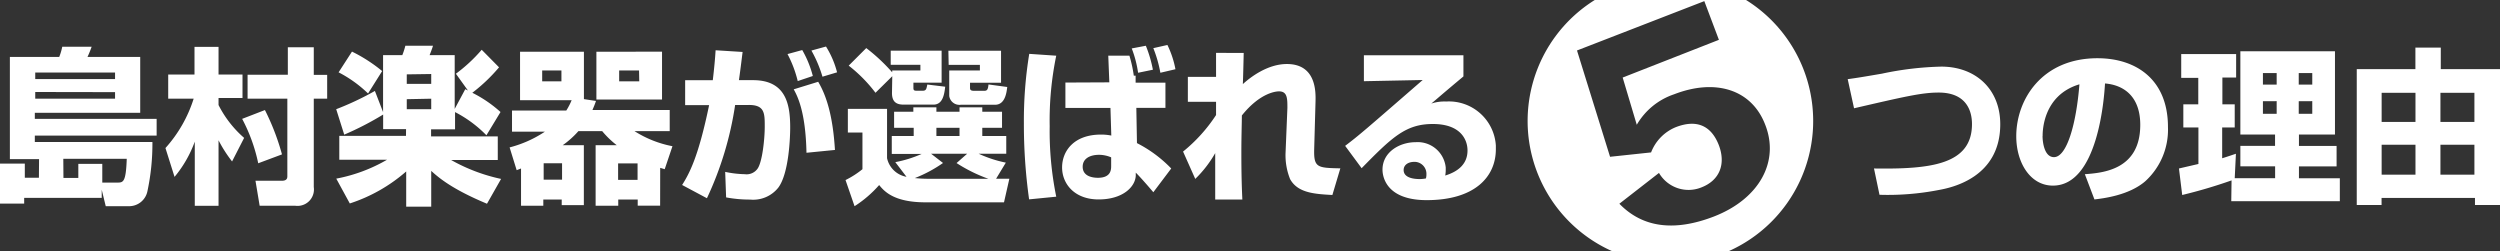
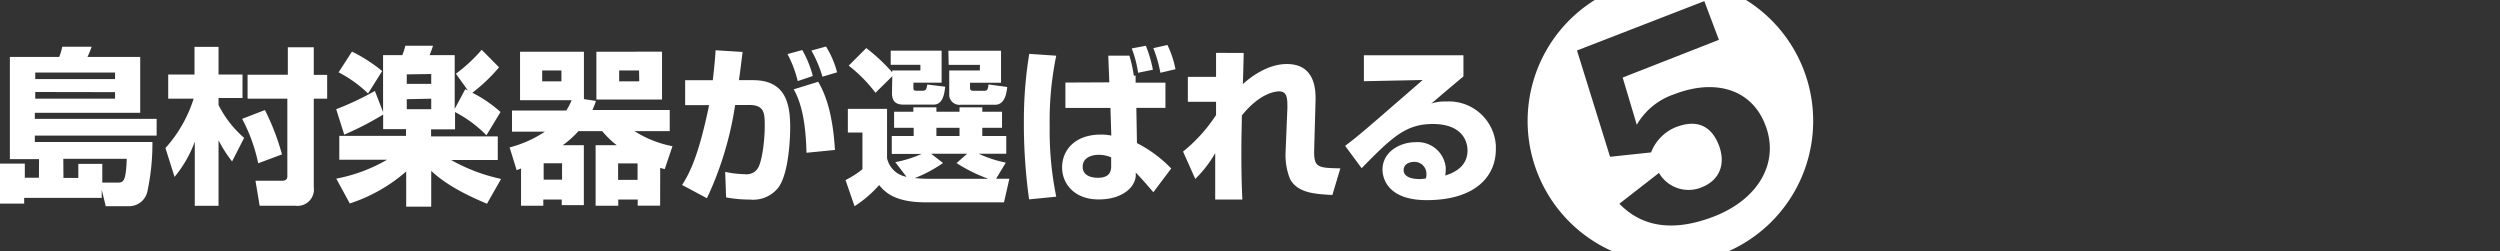
<svg xmlns="http://www.w3.org/2000/svg" viewBox="0 0 354.63 35.67">
  <rect x="0" y="0" width="354.63" height="35.67" fill="#333333" stroke="none" />
  <defs>
    <style>.cls-1{fill:#fff;}</style>
  </defs>
  <g id="レイヤー_2" data-name="レイヤー 2">
    <g id="レイヤー_2-2" data-name="レイヤー 2">
      <path class="cls-1" d="M5.54,22.57H1.4V8.08h7a8.06,8.06,0,0,0,.43-1.45H13a15.18,15.18,0,0,1-.59,1.45h7.48V16H4.94v.86H22.22v2.38H4.94v.9H21.62a32.3,32.3,0,0,1-.71,7,2.65,2.65,0,0,1-2.59,2.11H15l-.57-2.34v1.16h-11v.81H0V23.21H3.52v2h2ZM5,10.29v.93H16.32v-.93Zm0,2.76V14H16.32v-.93ZM9,25.24h2.11v-2h3.4V25.9h2.09c.88,0,1.26,0,1.38-3.37h-9ZM23.47,21a19,19,0,0,0,4-7H23.86V10.57h3.73V6.65H31v3.92h3.4V13.9H31v1a15.4,15.4,0,0,0,3.63,4.66L32.92,22.9a18.86,18.86,0,0,1-1.92-3v9.29H27.63v-9.1a16.73,16.73,0,0,1-2.87,5Zm14.11-5.39A33.55,33.55,0,0,1,40,21.9l-3.37,1.26a23.88,23.88,0,0,0-2.28-6.3Zm3.25-8.91h3.68v3.92h1.9V14h-1.9V26.54a2.33,2.33,0,0,1-1.95,2.64,2.55,2.55,0,0,1-.73,0h-5l-.59-3.54H40c.76,0,.76-.45.76-.67V14H35.12v-3.4h5.71ZM57.6,18.32H54.35V16.25a43.63,43.63,0,0,1-5.52,2.85l-1.14-3.61a41,41,0,0,0,5.49-2.59l1.16,3V7.82h2.73a10.31,10.31,0,0,0,.43-1.33h3.92c-.12.43-.38,1.07-.48,1.33H64.5v7.63L66,12.65l.38.19-1.71-2.38a22.24,22.24,0,0,0,3.66-3.4l2.46,2.49A24,24,0,0,1,67,13.16a17.92,17.92,0,0,1,4,2.73L69,19.19a17.3,17.3,0,0,0-4.45-3.29v2.45h-3.4v1h9.46V22.7H64a25,25,0,0,0,7.08,2.68l-2,3.52c-4.8-2-6.77-3.61-7.91-4.66v5.08H57.62v-5a22.88,22.88,0,0,1-8,4.54L47.7,25.34a22.7,22.7,0,0,0,7.2-2.68H48.13V19.27h9.46Zm-7.67-11a21.87,21.87,0,0,1,4.28,2.76l-2,3.18a17.67,17.67,0,0,0-4.18-3Zm7.77,3.23V11.9h3.47V10.5Zm0,3.52v1.42h3.47V14Zm35.94,15.1H90.46V28.3H87.7v.88H84.49V20.6h3a13.06,13.06,0,0,1-2.07-2H82.05a12.86,12.86,0,0,1-2.23,2h3v8.5H79.68v-.8H77.07v.88H73.91V23.9l-.62.24-1-3.23a16.41,16.41,0,0,0,5-2.23H72.63v-3h7.7a9.3,9.3,0,0,0,.76-1.47H73.77V7.34h9.06v6.72l1.71.26c-.19.57-.31.83-.5,1.28H95v3H90a15.46,15.46,0,0,0,5.39,2.14L94.29,24l-.64-.19ZM79.64,10H76.91v1.54h2.73Zm.09,13.16H77.12v2.33h2.61ZM93.91,7.33v6.79H84.6V7.34ZM90.44,23.18H87.68v2.33h2.76ZM90.65,10H87.83v1.54h2.85Zm14.69-2.63c-.12.93-.24,2-.52,4h2c4.73,0,5.27,3.52,5.27,6.72,0,1.35-.17,6.51-1.69,8.53a4.54,4.54,0,0,1-4,1.69A18.06,18.06,0,0,1,103,28l-.13-3.62a14.37,14.37,0,0,0,2.78.33,1.9,1.9,0,0,0,1.83-.81c.67-1,1-4.23,1-5.94,0-1.9,0-3.09-2.3-3.07h-1.9a47.5,47.5,0,0,1-4,13.23l-3.52-1.88c1-1.59,2.3-3.92,3.83-11.33h-3.4V11.38h3.92c.21-1.73.33-3.14.4-4.25Zm7.82,4.13a16.42,16.42,0,0,0-1.45-3.83l2.09-.57a14.75,14.75,0,0,1,1.5,3.68Zm1.24,10.17c-.12-5.94-1.33-8.12-1.81-9l3.47-1.07c1.19,2,2.09,4.89,2.38,9.67Zm2.27-10.79a17.82,17.82,0,0,0-1.57-3.71l2.07-.57a12.9,12.9,0,0,1,1.57,3.66ZM141.3,25.35h1.88l-.76,3.35H131.27c-4.56,0-5.89-1.64-6.56-2.45a16.39,16.39,0,0,1-3.49,3l-1.28-3.71a12.57,12.57,0,0,0,2.4-1.54V18.8h-2.07V15.44h5.56v7a3.43,3.43,0,0,0,2.76,2.64L127,23a16.81,16.81,0,0,0,3.73-1.16H126.5V19.29h3.11V18.13h-2.78V15.85h2.73v-.62h3.27v.62h3.28v-.62h3.23v.62h2.8v2.28h-2.8v1.16h3.4v2.52h-3.91a17.36,17.36,0,0,0,3.85,1.26ZM126.57,10.81l-2.38,2.35a20.68,20.68,0,0,0-3.8-3.85l2.49-2.49a25.51,25.51,0,0,1,3.68,3.44V10h4V9.19h-4.21v-2h7.22v4.54h-4v.69c0,.26,0,.45.4.45h.93c.48,0,.52-.26.64-.88l2.54.31c-.12,1-.31,2.54-1.66,2.54h-4.25c-1,0-1.64-.38-1.64-1.64Zm10.62,11h-5.11l1.69,1.31a19,19,0,0,1-4,2.14,19.57,19.57,0,0,0,2.3.1h8.13a21.76,21.76,0,0,1-4.51-2.23Zm-4.36-3.68v1.16h3.28V18.13Zm1.7-10.93H142v4.54H137.6v.67c0,.24,0,.47.55.47h1.5c.45,0,.5-.31.57-.9l2.66.36c-.1.78-.29,2.52-1.73,2.52H136.3a1.46,1.46,0,0,1-1.65-1.25s0-.1,0-.15V10H139V9.2h-4.43Zm15.3.7a45.37,45.37,0,0,0-.93,10,46.61,46.61,0,0,0,.93,10l-3.85.38a76.6,76.6,0,0,1-.74-10.81A58.82,58.82,0,0,1,146,7.64Zm7.53,3.78-.15-3.78h3a18.07,18.07,0,0,1,.62,2.83h.26v1h4.23V15.3h-4.13l.09,5a18.27,18.27,0,0,1,4.86,3.6l-2.54,3.37c-.31-.38-1.78-2.09-2.49-2.78v.45c-.09,1.57-1.83,3.35-5.27,3.35s-5.18-2.23-5.18-4.54,1.66-4.66,5.51-4.66a7.25,7.25,0,0,1,1.47.14l-.12-3.92h-6.39v-3.6Zm.26,10.64a4.45,4.45,0,0,0-1.69-.36c-1.45,0-2.35.62-2.35,1.69,0,1.4,1.47,1.57,2.16,1.57,1.92,0,1.88-1.24,1.88-1.73Zm3.82-12a15.79,15.79,0,0,0-.9-3.45l2-.38a17.67,17.67,0,0,1,1,3.4Zm3.16,0a17.62,17.62,0,0,0-1-3.49l2-.45a13.5,13.5,0,0,1,1.14,3.44Zm11.82-2.81c0,.19-.09,3.94-.12,4.42,1.09-1,3.52-2.85,6.25-2.85,4.21,0,4.09,4.06,4.06,5.32l-.19,6.75c-.07,2.64.45,2.66,3.71,2.73L189,27.66c-2.54-.14-4.92-.29-6-2.26a9.07,9.07,0,0,1-.64-3.75l.26-6.34c0-1.33,0-2.35-1.19-2.35-.31,0-2.61.1-5.27,3.42,0,1.09-.07,2.83-.07,5.32,0,3.23.07,5.11.14,6.6h-3.85V21.72a16.52,16.52,0,0,1-2.83,3.66l-1.73-3.88a22.42,22.42,0,0,0,4.68-5.18V14.44h-4V10.9h4V7.5Zm31.17.33v3c-3.59,3-3.8,3.23-4.56,3.85a6,6,0,0,1,2.11-.29,6.67,6.67,0,0,1,7.05,6.25c0,.17,0,.35,0,.52,0,3.92-3,7.22-9.81,7.22-6.15,0-6.27-3.82-6.27-4.32,0-2.5,2.42-3.9,4.7-3.9a4,4,0,0,1,4.27,3.59c0,.11,0,.22,0,.33a4.43,4.43,0,0,1-.07.81c2-.62,3.16-1.76,3.16-3.56,0-1.45-.9-3.75-4.92-3.75-3.8,0-5.73,1.81-10.1,6.27l-2.34-3.17c1.95-1.47,2.85-2.26,11-9.34l-8.34.17V7.84Zm-5.25,16.92a1.7,1.7,0,0,0-1.6-1.8h-.11c-.9,0-1.52.45-1.52,1.16,0,1.21,1.71,1.28,2.26,1.28a4.58,4.58,0,0,0,.9-.09A2,2,0,0,0,202.34,24.76Z" />
-       <path class="cls-1" d="M265.83,23.9c8.05.12,13.9-.55,13.9-6.3,0-2-.9-4.47-4.73-4.47-2.38,0-4.82.57-12,2.23l-.9-4.13c1.4-.19,2.4-.36,4.85-.78a45,45,0,0,1,8.43-1c4.85,0,8.36,3.18,8.36,8.17,0,7.55-6.84,9-8.77,9.34a37.81,37.81,0,0,1-8.36.67Zm29.91.81c2.57-.19,7.86-.62,7.86-7,0-4-2.3-5.65-5-5.87-.12,2.07-1,14.49-7.39,14.49-3.21,0-5.2-3.25-5.2-7,0-5.25,3.68-11.07,11.52-11.07,5.46,0,10,3,10,9.76a9.89,9.89,0,0,1-3.23,7.7c-2.33,2-5.94,2.42-7.2,2.57Zm-6-5.42c0,.9.26,3,1.62,3,1.81,0,3.16-4.66,3.61-10.33-5.22,1.56-5.22,6.74-5.22,7.33Zm26.81,6.3a71.09,71.09,0,0,1-7,2.07l-.46-3.76,2.76-.64V18.08h-2.14V14.8h2.12V11.05h-2.42V7.67h7.79V11h-1.95V14.8H317v3.28h-1.78v4.37c1-.31,1.45-.48,1.95-.64L317,25.28h5.73V23.59h-4.93v-2.9h4.92V19.08h-4.92V7.27h13.42V19.08h-5.11V20.7h5.34v2.9h-5.34v1.69h5.8v3.25h-15.4ZM321,10.36V12h1.95V10.36Zm0,4v1.78h1.95V14.35Zm5.08-4V12H328V10.36Zm0,4v1.78H328V14.35Zm20.15-7.61V9.81h8.41V29.08h-3.56v-1H337.83v1h-3.52V9.81h8.32V6.75Zm-8.39,6.41V17.3h4.8V13.16Zm0,7.37v4.25h4.8V20.53Zm8.34-7.37V17.3H351V13.16Zm0,7.37v4.25H351V20.53Z" />
      <path class="cls-1" d="M247.68,0H226.22a20.22,20.22,0,0,0,2.56,35.67h16.34A20.22,20.22,0,0,0,247.68,0Zm-4.55,30.71c-5.68,2.19-10.15,1.56-13.42-1.81l5.62-4.37a4.85,4.85,0,0,0,6,2.06c2.61-1,3.51-3.32,2.49-6-1.11-2.85-3.22-3.67-6.11-2.55a6.32,6.32,0,0,0-3.5,3.58l-5.82.62L223.7,7.16l18.06-7,2.07,5.49L230.18,11l2,6.7a9.68,9.68,0,0,1,5.28-4.32c5.93-2.3,11-.65,12.91,4.24C252.48,22.86,249.61,28.19,243.13,30.71Z" />
    </g>
  </g>
</svg>